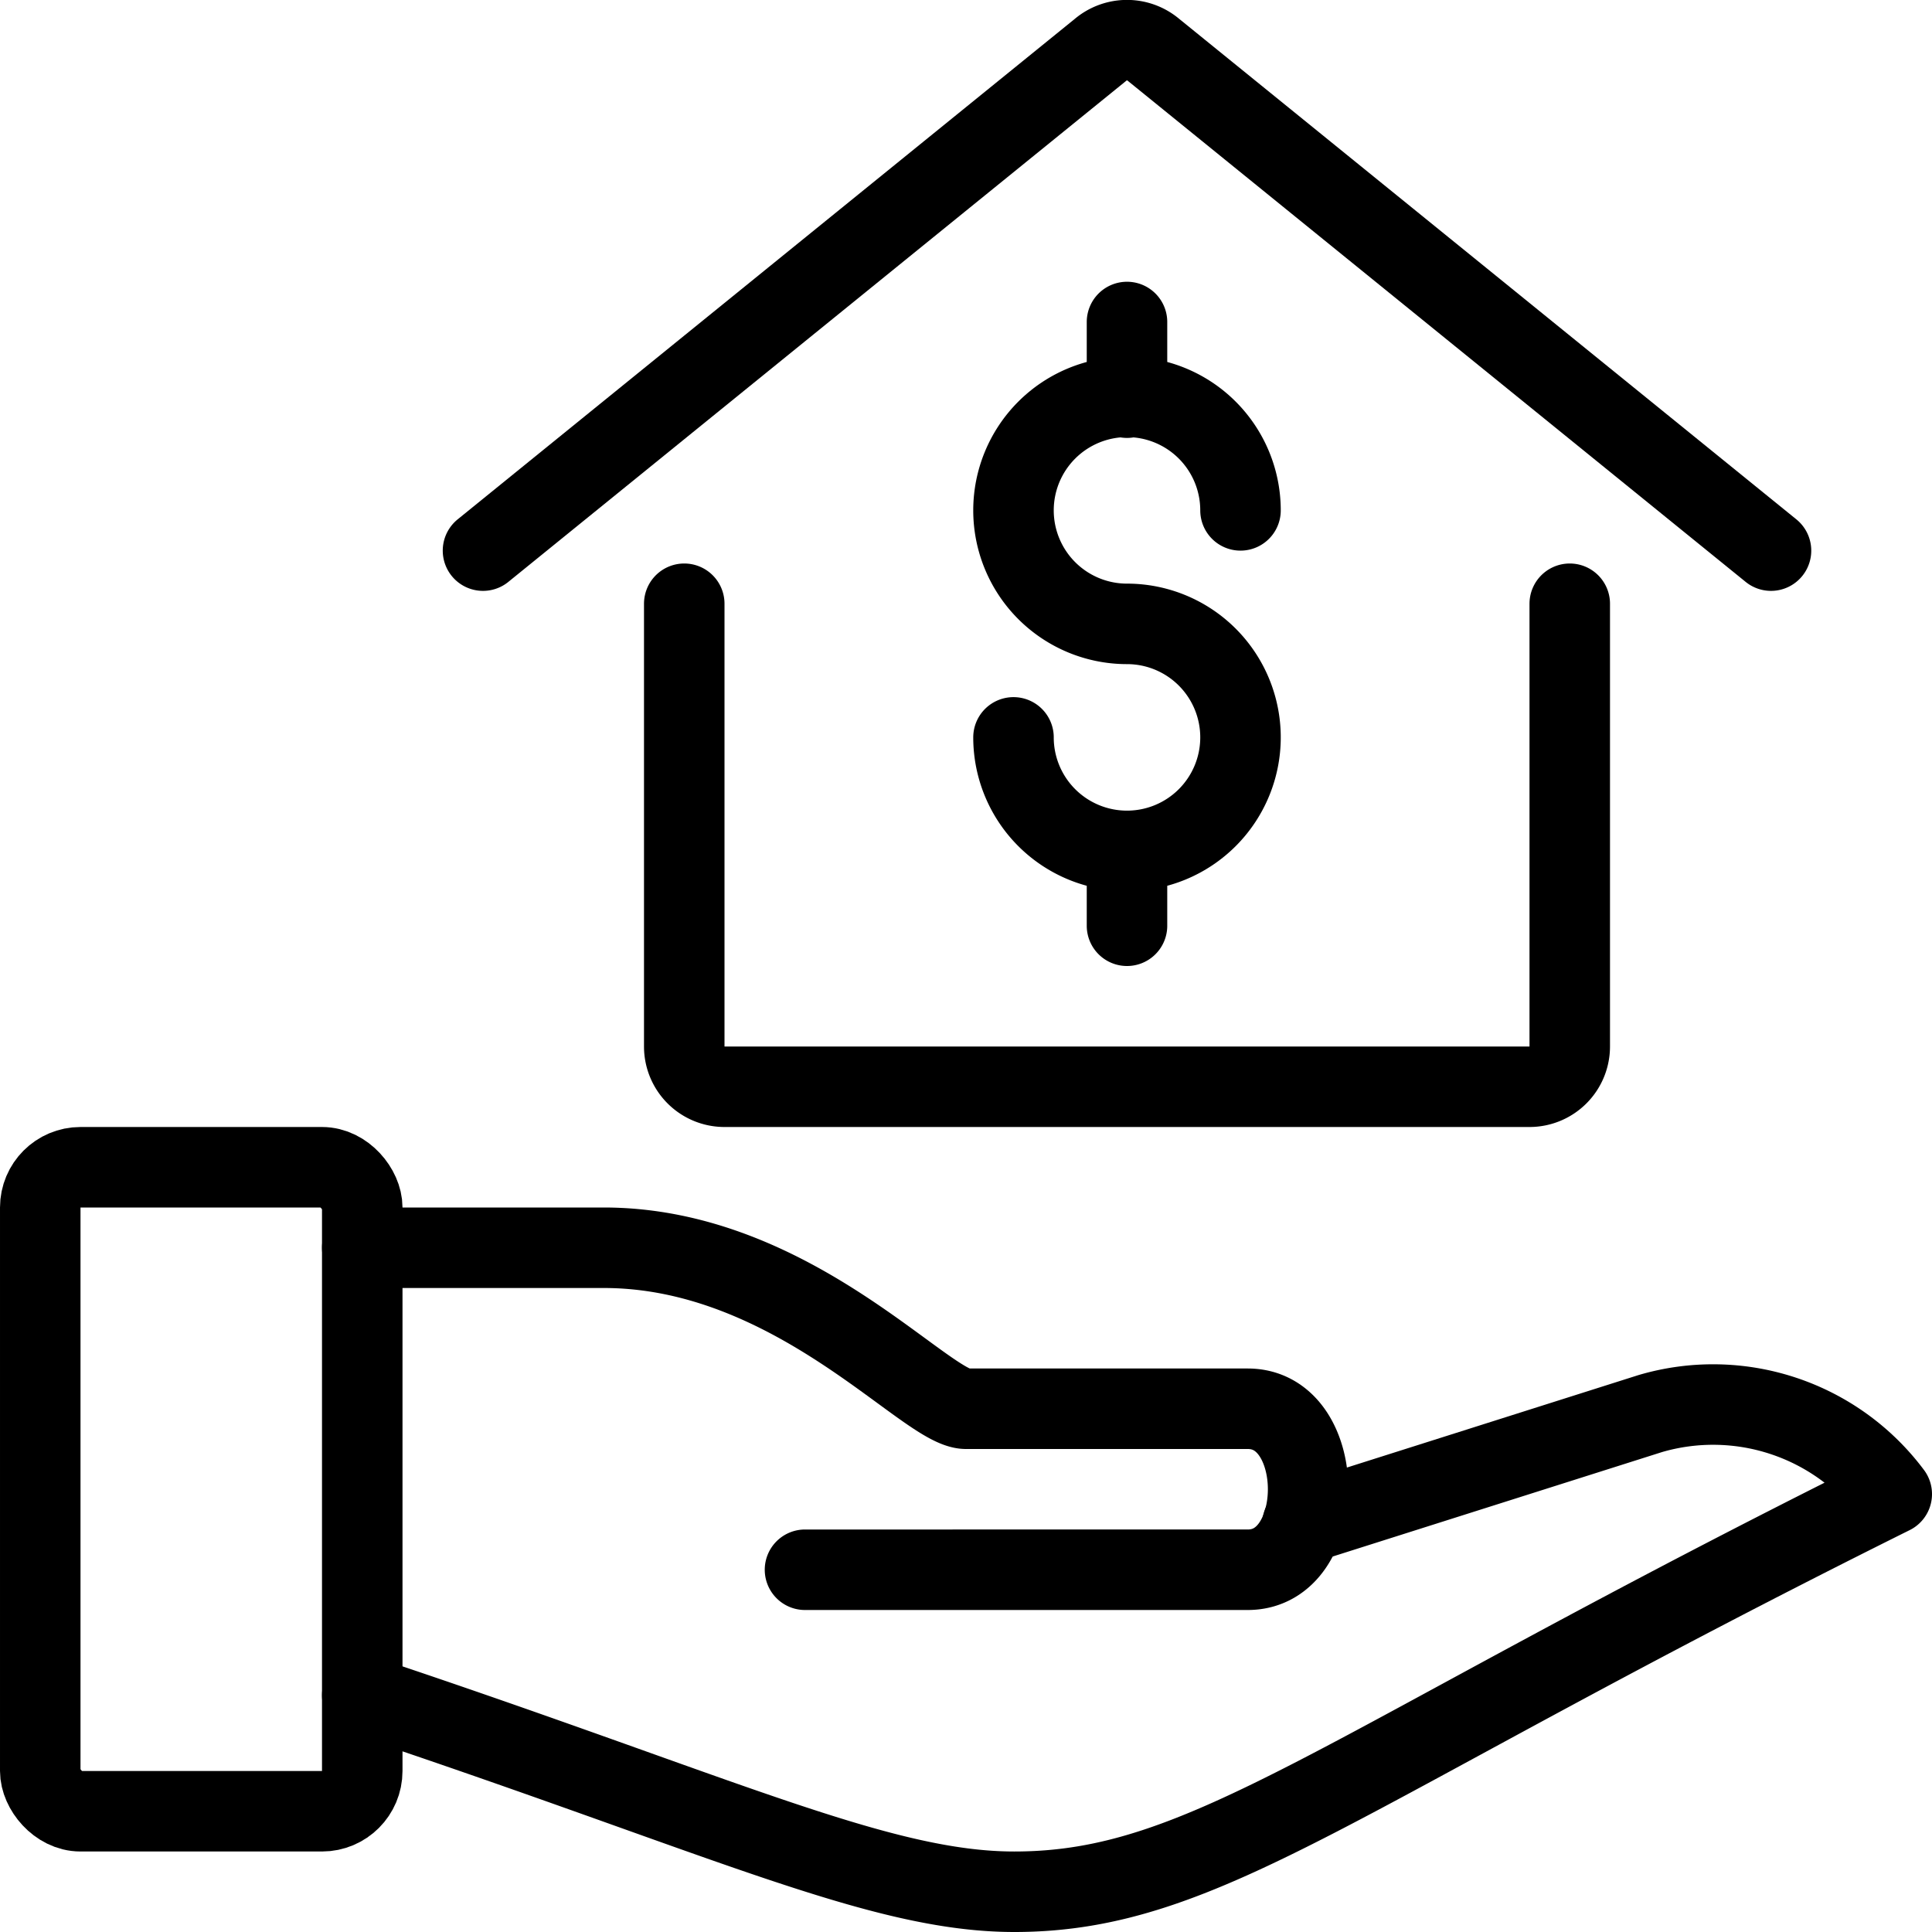
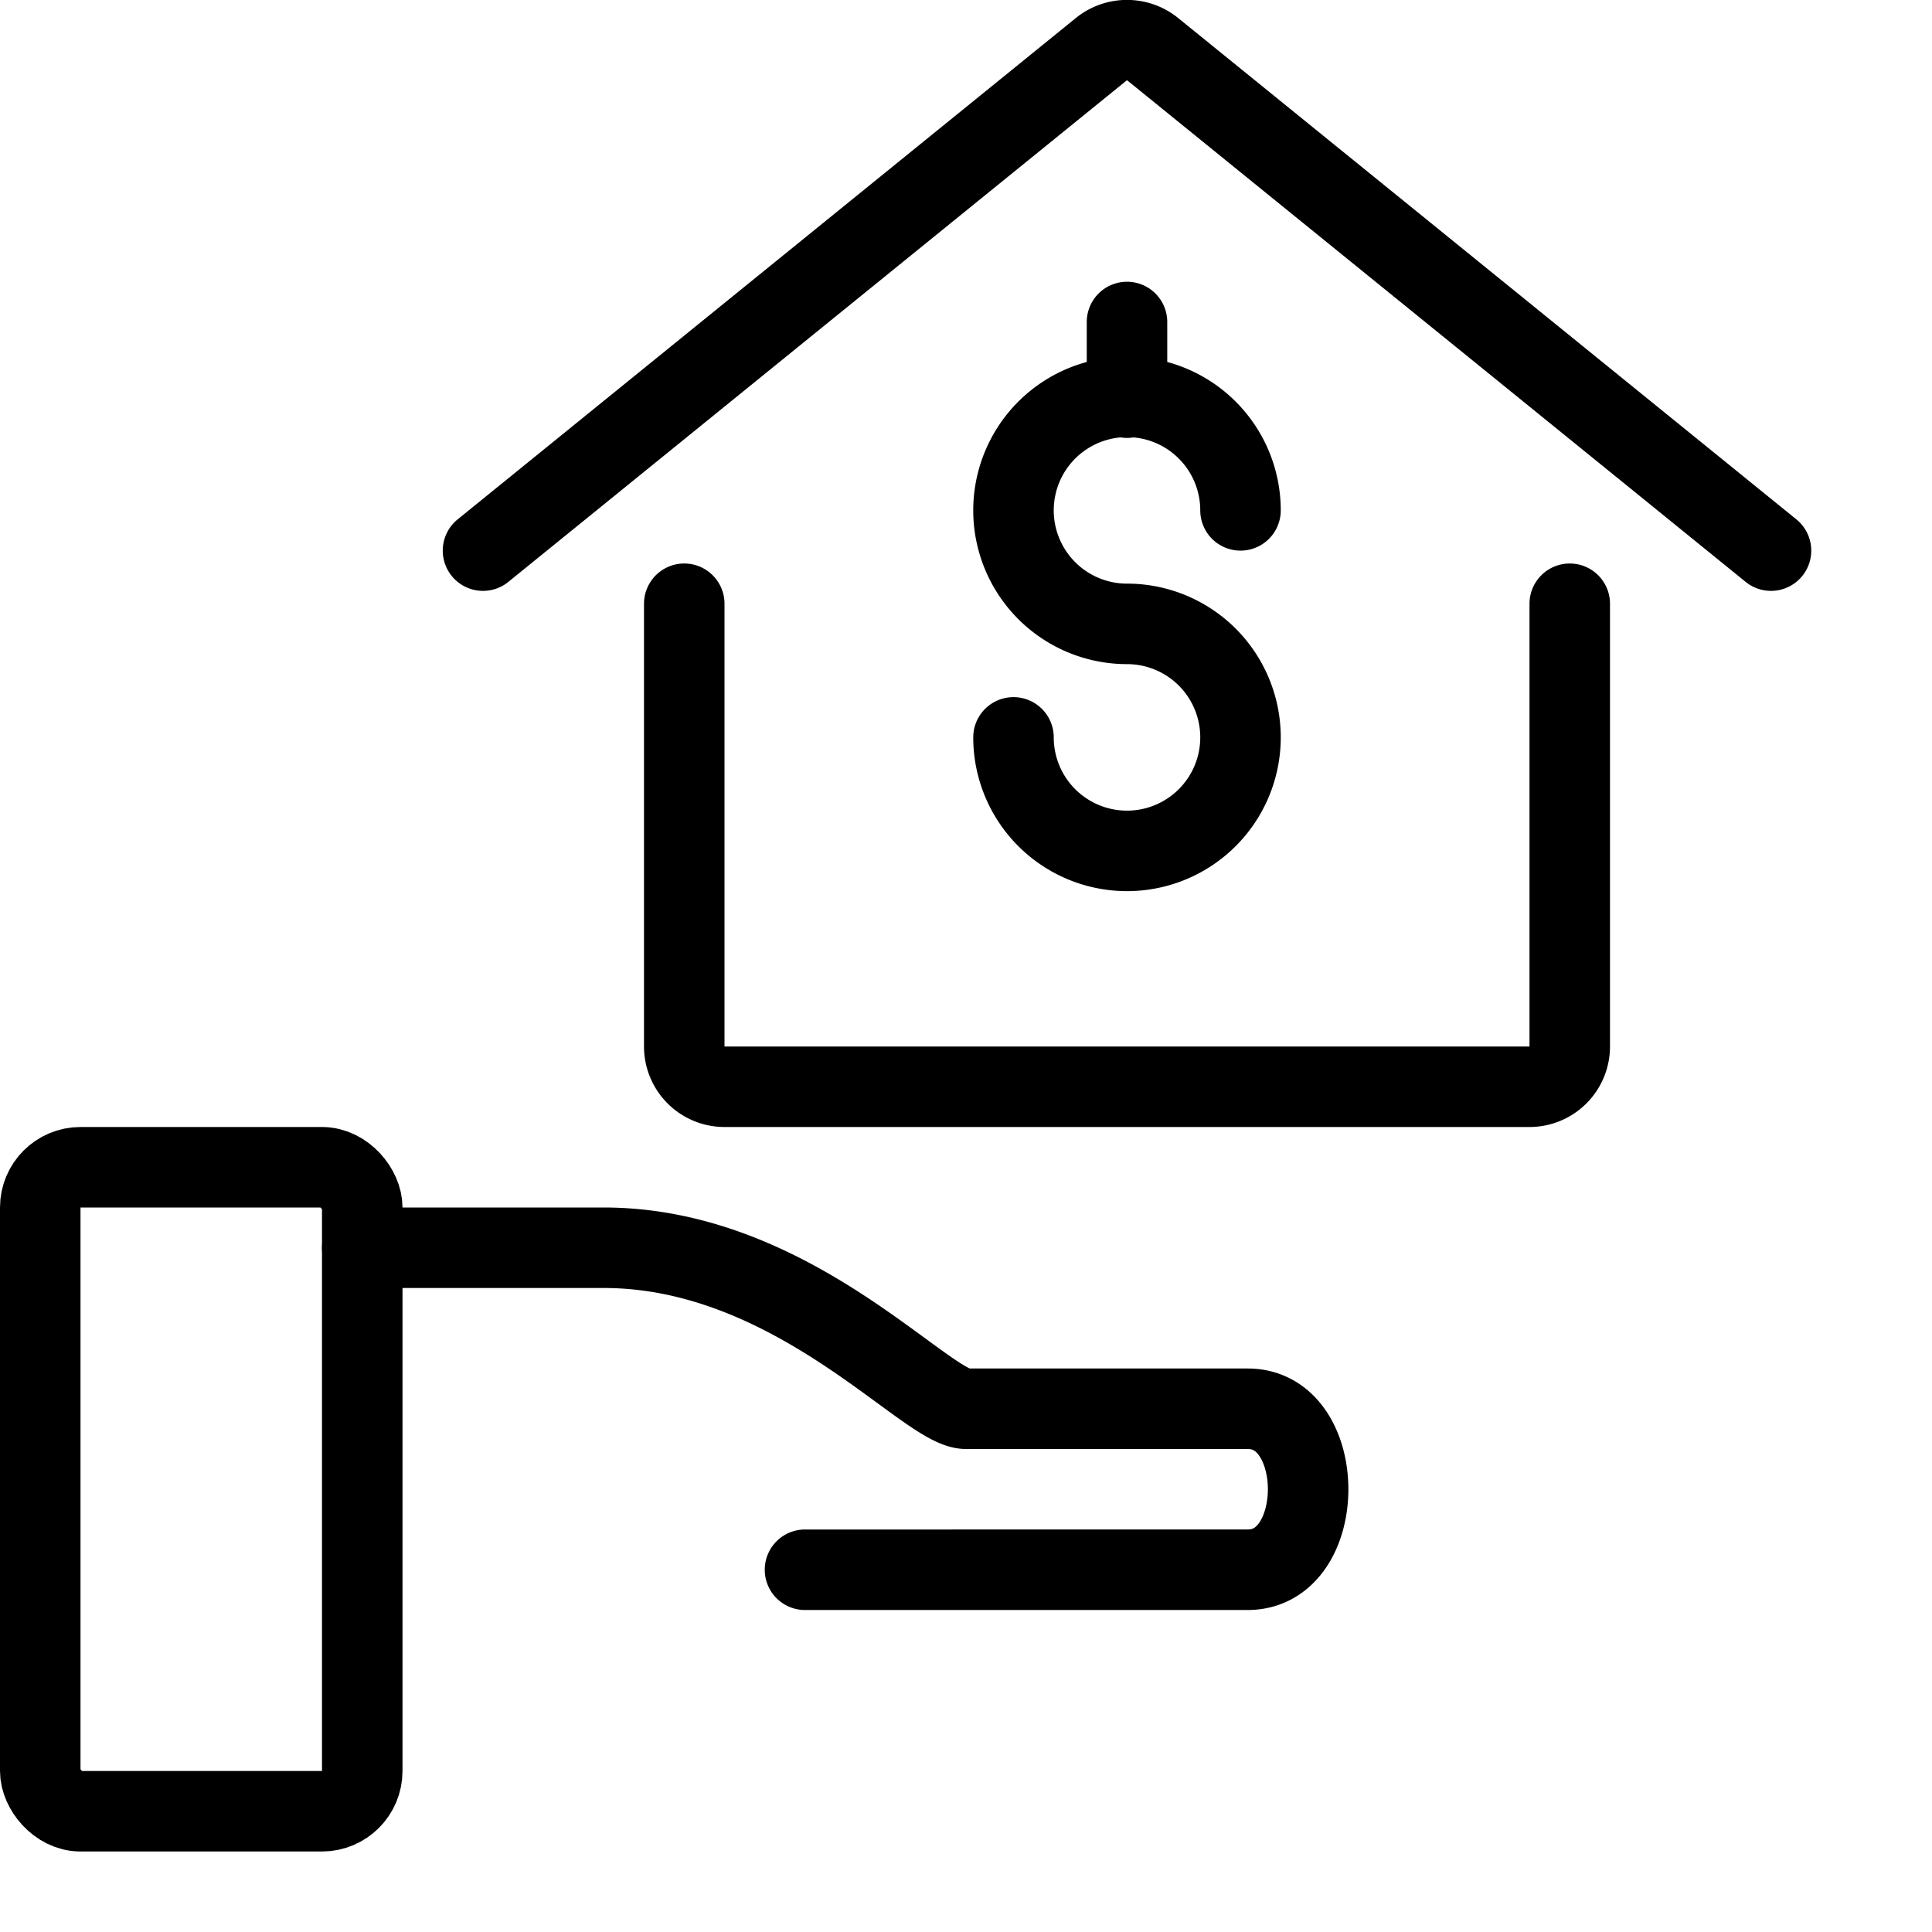
<svg xmlns="http://www.w3.org/2000/svg" viewBox="0 0 24 24" stroke="black">
  <path d="M8.5 7.5V13a.5.5 0 0 0 .5.5h10a.5.5 0 0 0 .5-.5V7.5M6 6.84 13.67.62a.51.51 0 0 1 .66 0L22 6.84" fill="none" stroke-linecap="round" stroke-linejoin="round" />
  <rect x=".5" y="14.5" width="4" height="8" rx=".5" fill="none" stroke-linecap="round" stroke-linejoin="round" />
-   <path d="M4.5 21.06c4.5 1.5 6.42 2.44 8.1 2.44 2.4 0 4-1.51 10.9-4.94a2.77 2.77 0 0 0-3-1l-4.32 1.37" fill="none" stroke-linecap="round" stroke-linejoin="round" />
-   <path d="M4.5 15.5h3c2.35 0 4 2 4.5 2h3.5c1 0 1 2 0 2H10m2.59-10.34A1.41 1.41 0 1 0 14 7.75a1.41 1.41 0 1 1 1.41-1.41M14 10.57v.93M14 4v.94" fill="none" stroke-linecap="round" stroke-linejoin="round" />
+   <path d="M4.5 15.5h3c2.35 0 4 2 4.5 2h3.5c1 0 1 2 0 2H10m2.59-10.34A1.41 1.41 0 1 0 14 7.75a1.41 1.41 0 1 1 1.41-1.41M14 10.57M14 4v.94" fill="none" stroke-linecap="round" stroke-linejoin="round" />
</svg>